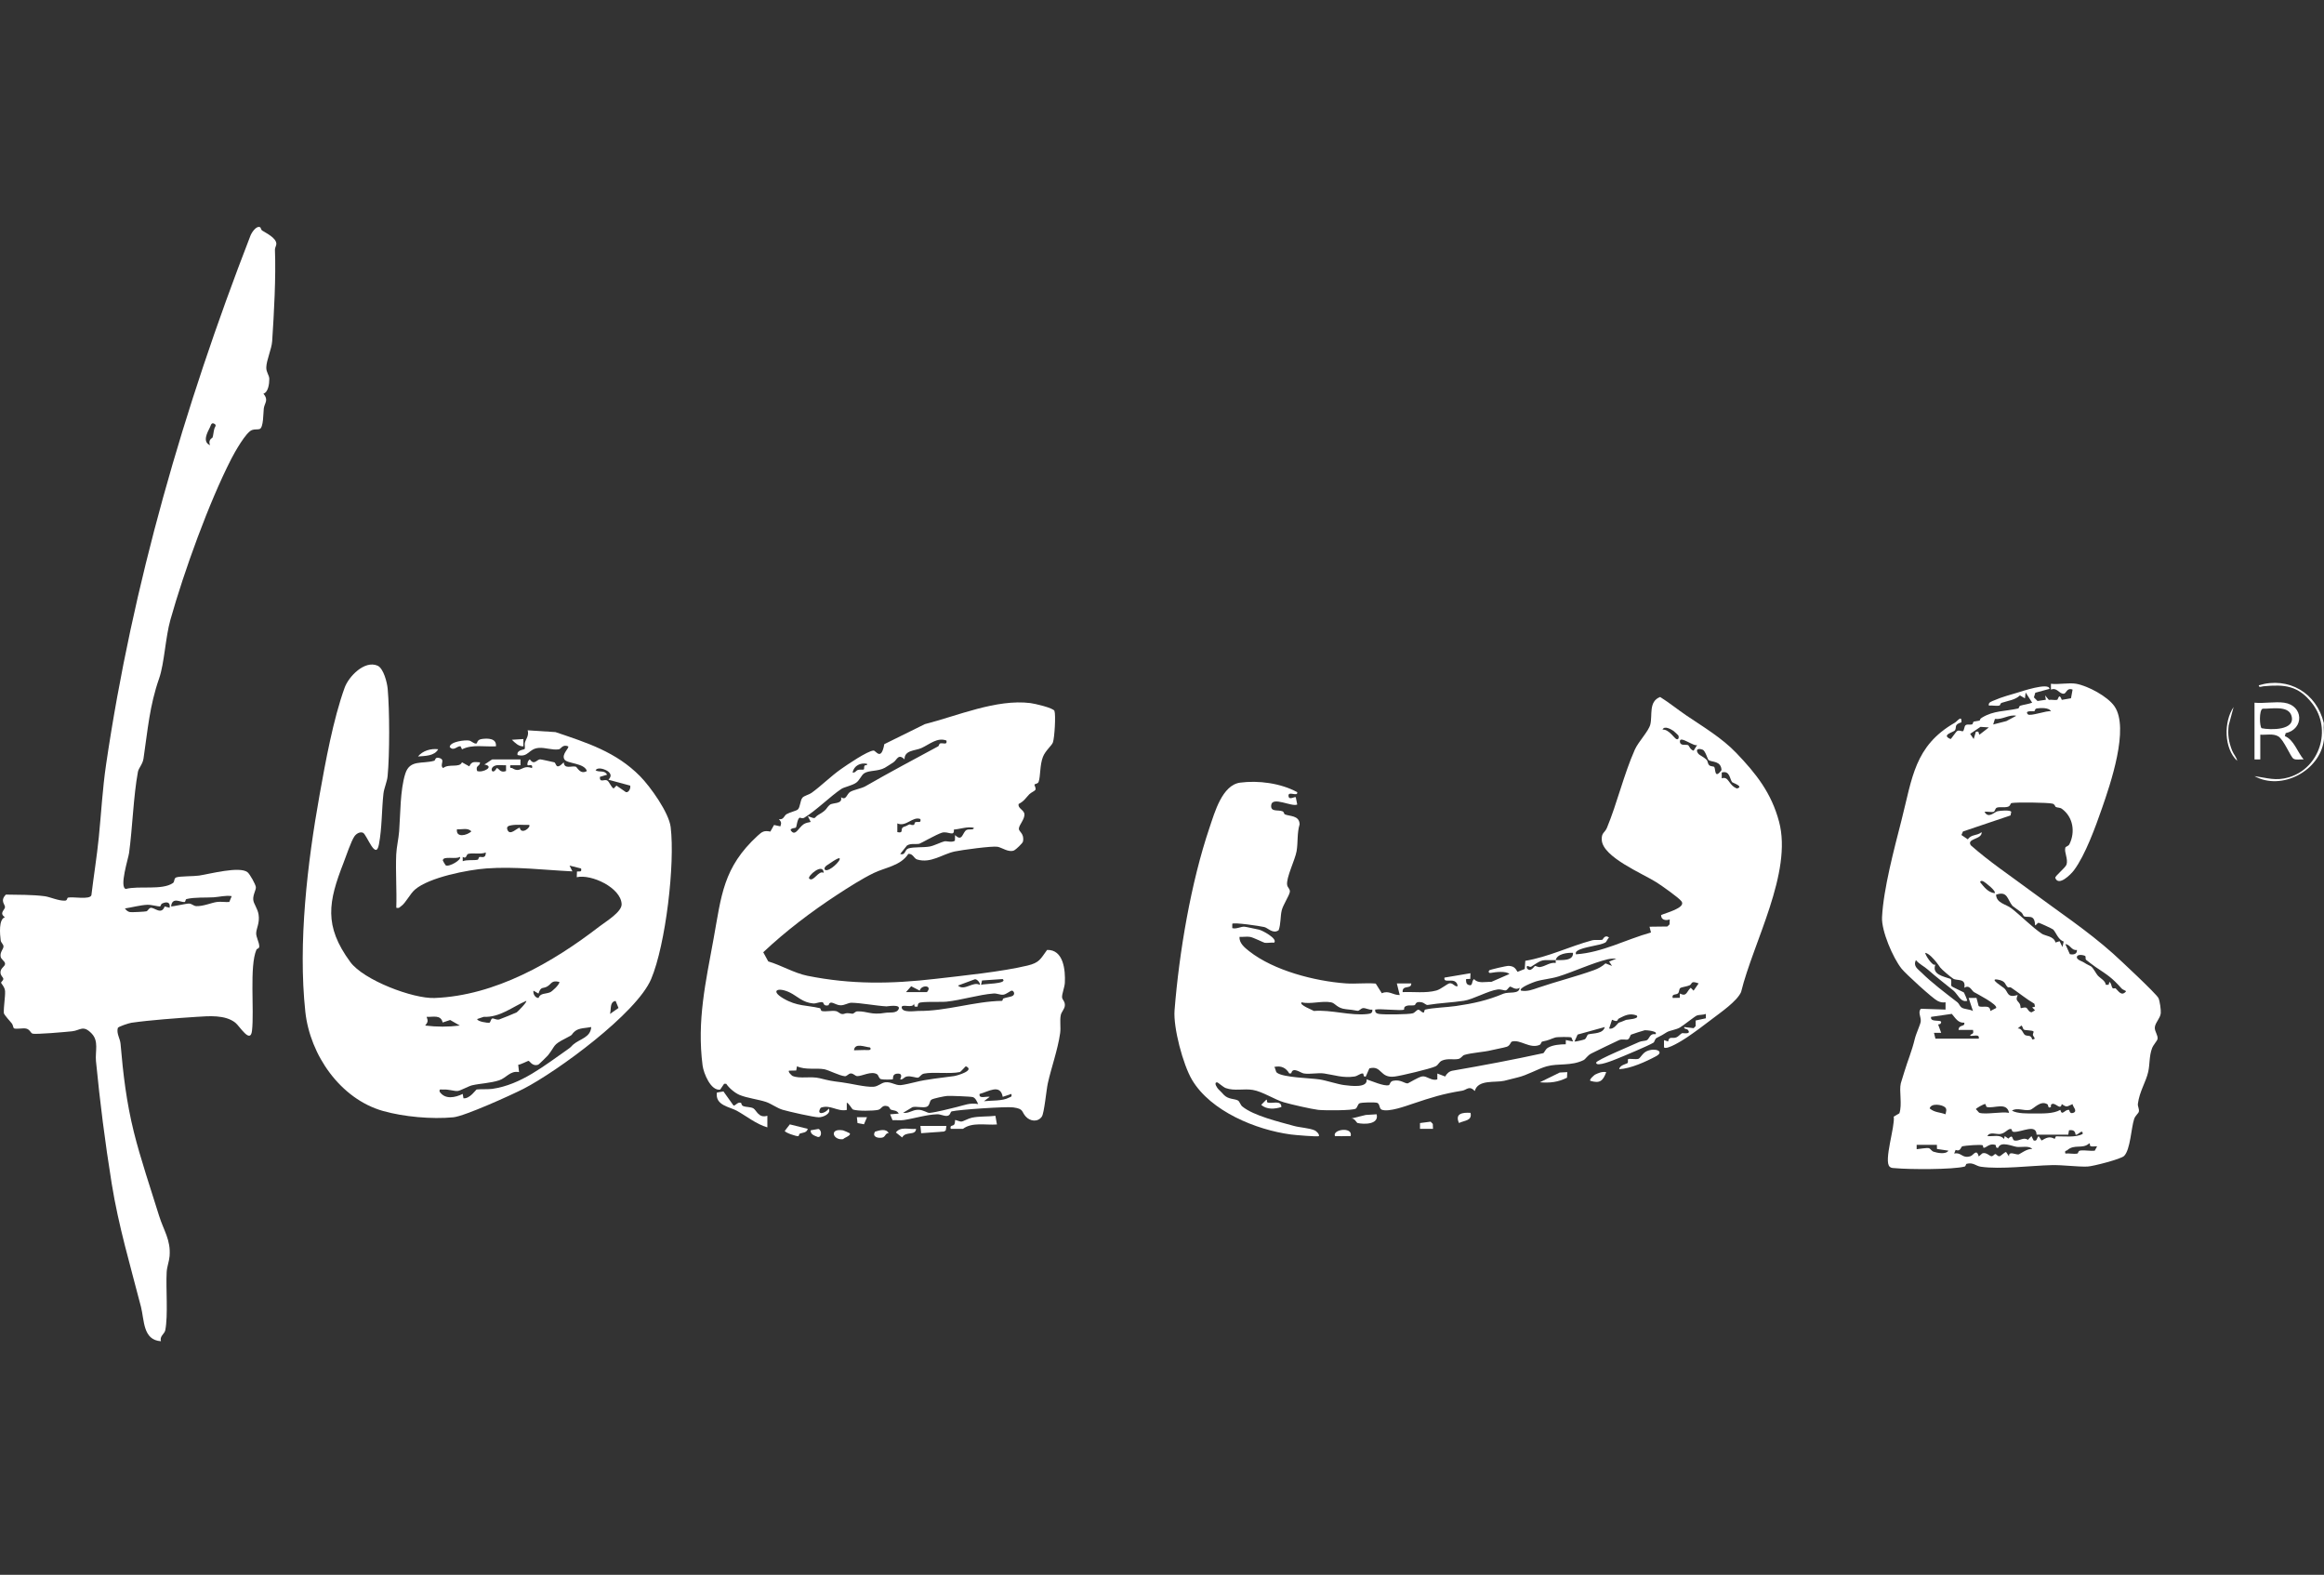
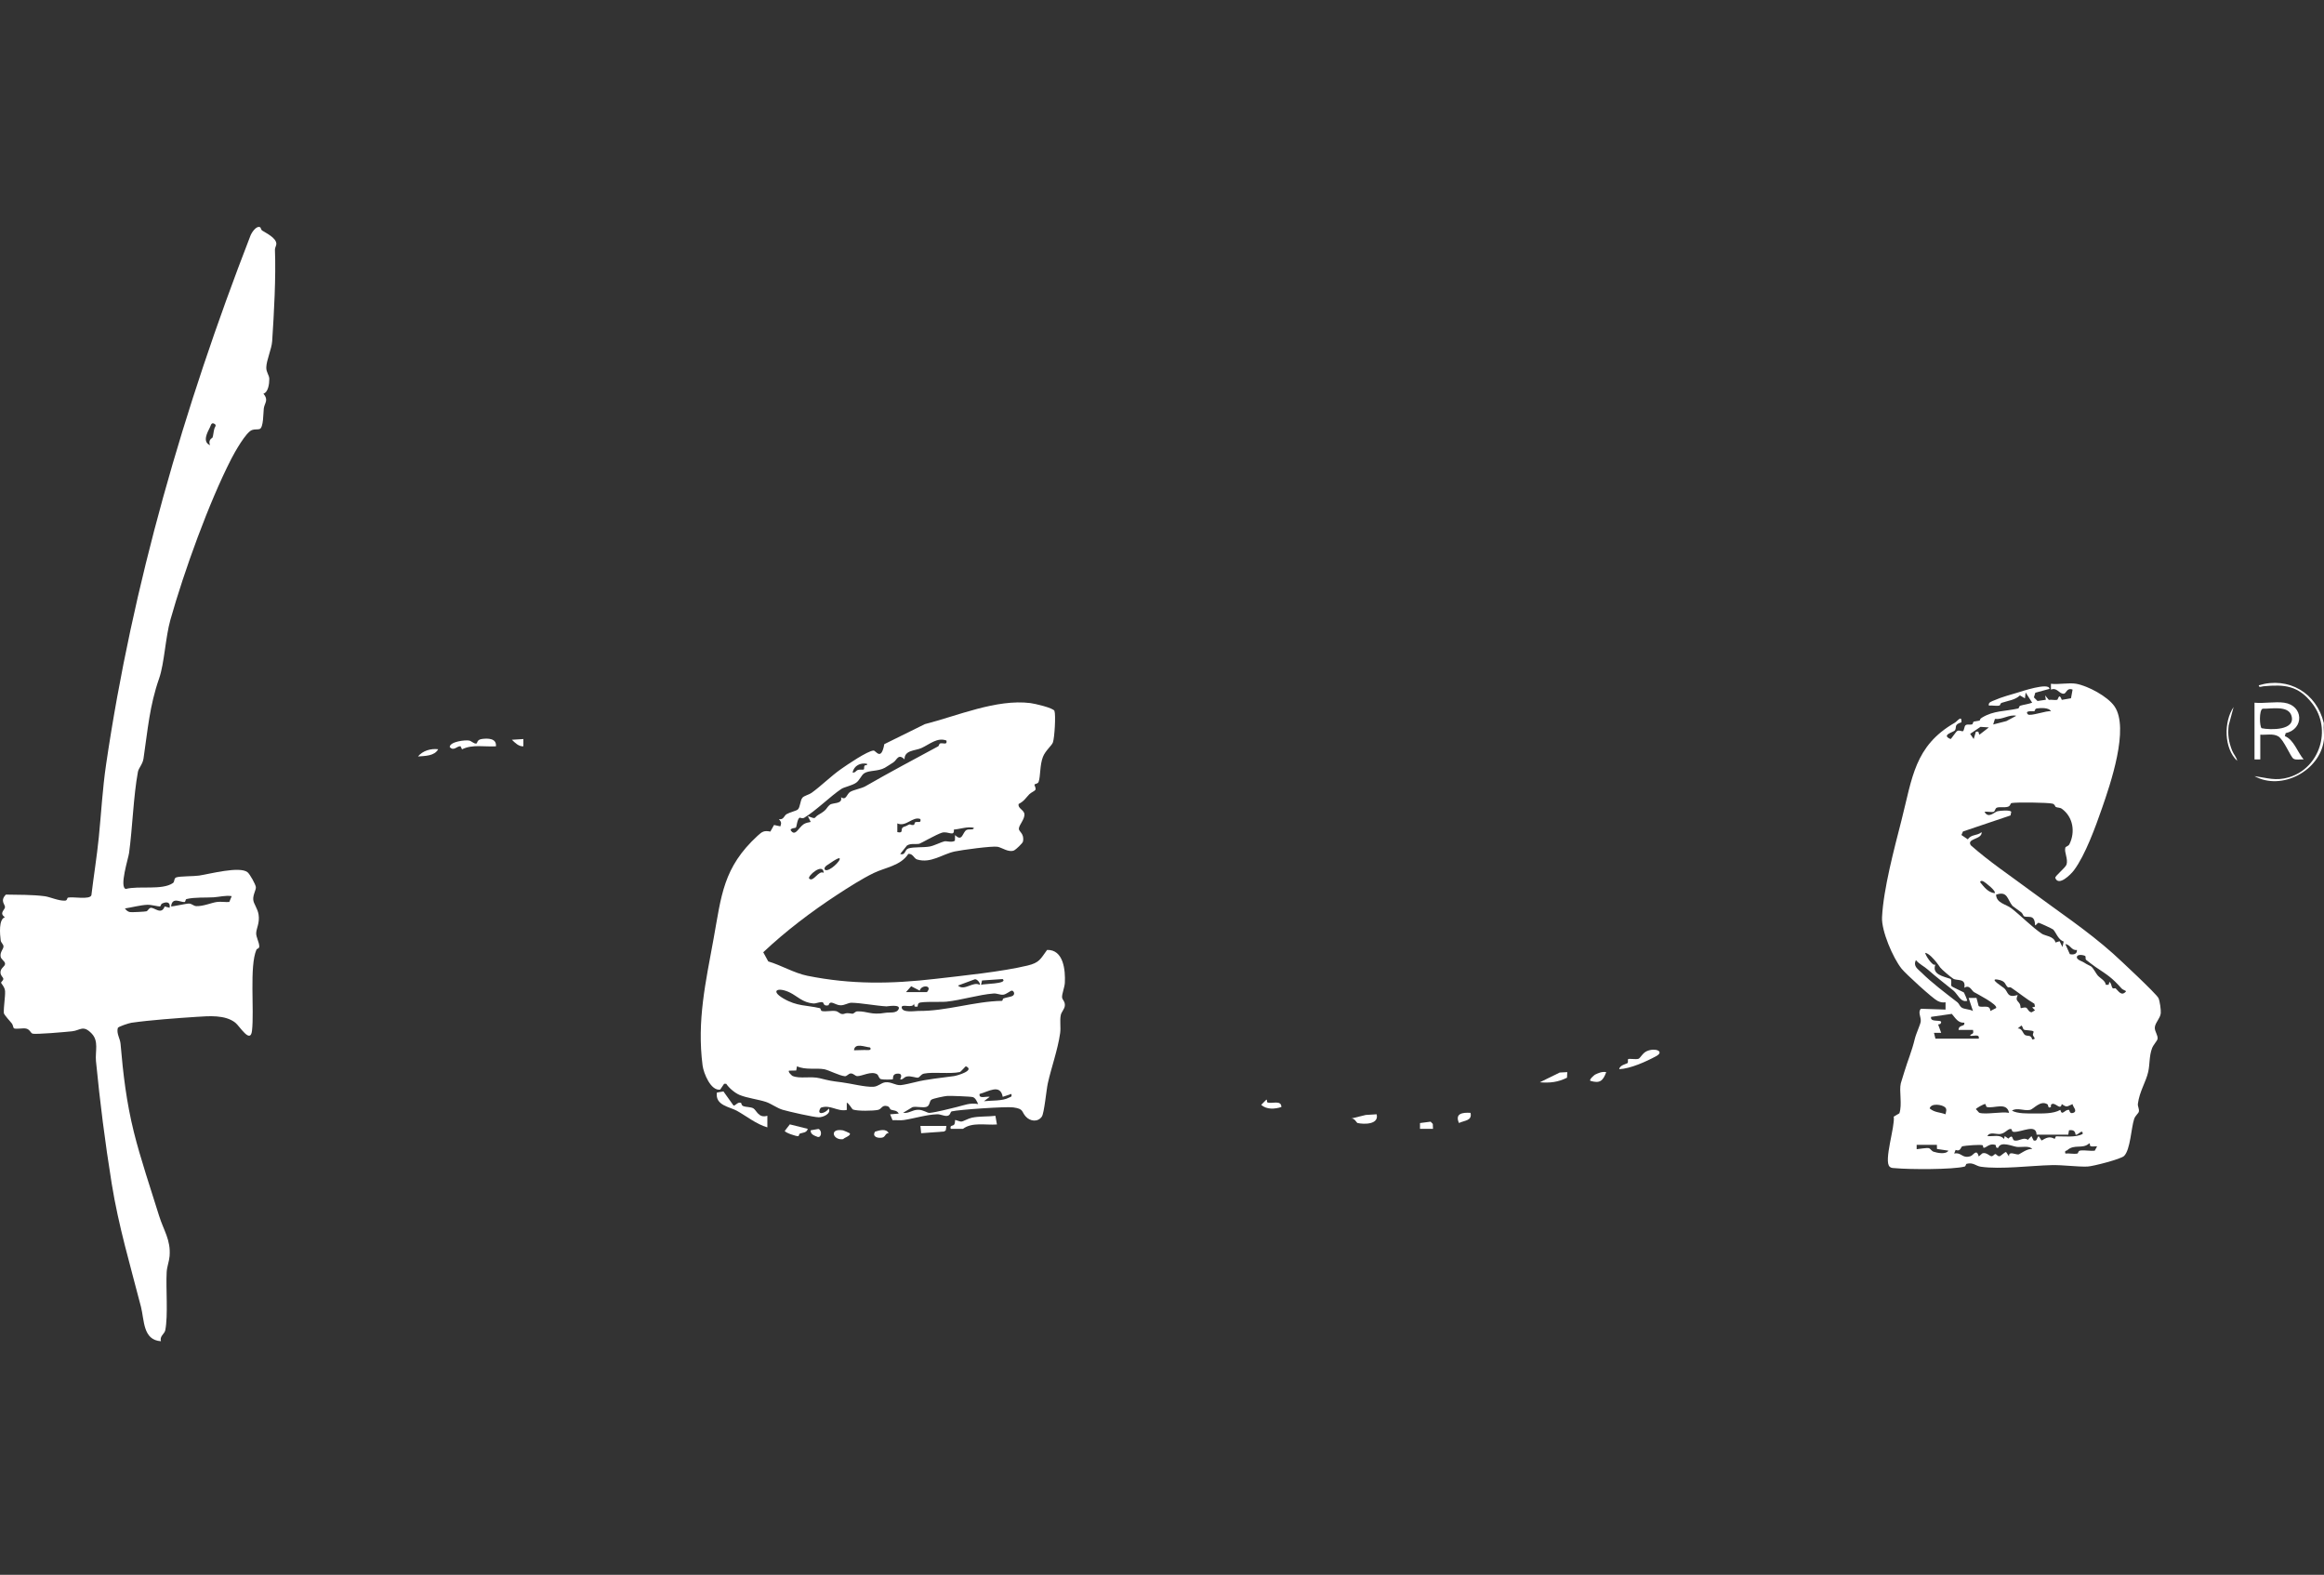
<svg xmlns="http://www.w3.org/2000/svg" width="338" height="229" viewBox="0 0 338 229" fill="none">
  <rect x="0" y="0" width="338" height="229" fill="#333333" stroke="none" />
  <path d="M337.973 105.141C337.898 105.947 338.078 106.901 337.973 107.679C337.381 112.095 331.828 115.041 327.891 112.861C329.756 113.119 330.982 113.601 332.893 113.034C337.373 111.706 339.202 106.048 336.287 102.292C334.264 99.686 332.282 99.507 329.195 99.794C328.962 99.816 328.481 100.044 328.523 99.646C332.843 98.356 336.925 100.75 337.971 105.143L337.973 105.141Z" fill="white" />
-   <path d="M249.026 148.164C247.921 149.013 246.46 150.106 245.313 150.874C244.83 151.197 242.438 152.729 242.01 152.306V151.248L242.61 151.445C242.745 150.616 243.236 151.079 243.799 150.851C244.171 150.7 244.418 150.298 244.681 150.231C244.752 150.212 246.061 150.461 245.481 149.759C245.33 149.577 244.885 149.675 244.948 149.347L246.321 149.512L246.613 149.214V148.395L248.098 148.074V147.441C247.716 147.598 247.109 147.549 246.789 147.67C246.495 147.782 244.788 149.159 244.299 149.431C243.728 149.751 242.843 149.844 242.432 150.091C241.714 150.521 241.84 150.489 240.953 150.925C240.672 151.064 240.64 151.515 240.485 151.614C239.838 152.031 235.957 153.653 235.126 153.979C234.8 154.105 232.116 155.241 232.143 154.524C232.158 154.146 237.564 151.919 238.395 151.521C238.74 151.356 239.261 151.396 239.538 151.246C239.876 151.064 239.958 150.22 240.747 150.398C241.266 149.947 239.414 149.791 239.219 149.81C239.114 149.821 237.316 150.396 237.224 150.449C237.089 150.527 237.047 150.994 236.757 151.149C236.531 151.269 235.947 151.024 235.453 151.257C234.216 151.845 232.738 152.542 231.44 153.192C230.871 153.475 230.608 154.015 230.312 154.158C228.472 155.053 226.637 154.59 224.938 155.064C223.651 155.423 222.172 156.345 220.643 156.696C219.975 156.851 219.211 157.062 218.764 157.166C217.472 157.464 214.931 156.942 214.494 158.651C213.677 157.792 213.316 158.5 212.665 158.604C209.834 159.057 208.152 159.598 205.504 160.486C204.405 160.854 202.003 161.736 200.978 161.375C200.558 161.227 200.718 160.518 200.295 160.37C199.98 160.258 197.958 160.288 197.698 160.45C197.479 160.584 197.402 161.047 197.189 161.208C196.79 161.51 192.512 161.483 191.725 161.392C190.744 161.277 187.743 160.592 186.727 160.292C185.351 159.886 183.642 158.737 182.214 158.492C180.935 158.272 179.525 158.68 178.278 158.225C177.887 158.082 177.144 157.388 177.012 157.39C176.443 157.398 177.085 158.28 177.194 158.38C177.623 158.775 177.682 158.894 178.018 159.23C178.677 159.892 179.561 159.746 180.055 160.034C180.284 160.167 180.408 160.675 180.674 160.895C182.342 162.263 186.04 163.126 188.157 163.718C189.052 163.97 190.41 164.016 191.234 164.384C191.404 164.46 191.931 164.913 191.819 165.209C191.658 165.334 188.283 165.044 187.752 164.972C182.68 164.3 176.096 161.603 173.374 157.035C172.045 154.803 170.629 149.412 170.825 146.919C171.491 138.51 173.206 128.326 175.92 120.327C176.659 118.151 177.751 114.154 180.366 113.807C182.98 113.46 186.263 113.874 188.667 115.194C188.789 115.96 187.233 114.885 187.411 115.822C187.514 116.366 188.287 115.812 188.457 115.93L188.669 116.988C187.905 117.385 185.009 115.731 184.879 117.095C184.78 118.123 185.861 117.715 186.529 117.977C186.748 118.064 186.765 118.373 186.836 118.407C187.535 118.732 188.982 118.523 189.014 119.87C188.625 121.154 188.791 122.503 188.577 123.768C188.363 125.033 187.01 127.687 187.206 128.713C187.277 129.089 187.668 129.288 187.588 129.726C187.487 130.27 186.605 131.598 186.414 132.374C186.2 133.245 186.292 134.377 185.966 135.265C185.147 135.851 184.425 134.946 183.89 134.811C183.268 134.654 179.441 134.096 179.221 134.33V134.963C179.799 135.14 180.527 134.707 180.998 134.756C181.321 134.789 182.581 135.085 183.098 135.183C183.553 135.269 185.885 136.507 185.309 137.078C184.866 137.029 184.354 137.152 183.929 137.095C183.805 137.078 182.285 136.323 181.833 136.242C181.34 136.154 180.775 136.27 180.269 136.234C180.212 137.148 181.021 137.801 181.67 138.311C185.261 141.145 191.236 142.672 195.705 142.998C197.149 143.103 198.636 142.9 200.085 143.027L200.974 144.436C201.999 143.966 202.582 144.726 203.574 144.692L203.154 143.002H205.254C205.281 143.926 203.922 143.141 203.996 144.269C205.577 144.195 207.371 144.459 208.906 144.034C209.569 143.85 210.527 143.019 210.83 142.987C211.361 142.932 211.493 143.469 211.972 143.423C212.031 143.12 211.798 142.801 211.55 142.687C210.956 142.41 209.935 142.921 210.084 142.158L213.864 141.521L213.835 142.346L213.234 142.367C213.192 142.668 213.224 143.084 213.551 143.211C214.288 143.499 213.952 142.67 214.389 142.372C214.992 143.08 216.057 142.737 216.899 142.78L219.532 141.631C219.02 141.17 217.52 141.346 216.861 141.468C216.435 141.549 216.477 141.223 216.596 141.103C216.699 140.999 219.117 140.432 219.425 140.453C220.146 140.502 220.366 140.735 220.71 141.32L221.756 140.902L221.838 139.717C225.182 139.163 228.254 137.634 231.494 136.754C232.064 136.6 232.587 136.754 233.042 136.655C233.137 136.634 233.391 135.821 234.023 136.34C233.767 136.517 233.697 136.945 233.443 137.078C232.629 137.507 230.255 137.687 229.417 138.256C229.195 138.406 229.151 138.501 229.197 138.772C233.036 138.518 236.446 136.617 240.115 135.599L239.905 134.758L242.501 134.726L242.82 134.413L242.843 133.698C242.308 133.895 241.581 133.808 241.585 133.066C242.184 132.767 245.311 132.008 244.538 131.044C244.085 130.477 241.672 128.787 240.941 128.318C238.988 127.063 233.128 124.669 232.962 122.167C232.889 121.055 233.395 121.133 233.712 120.374C235.186 116.823 236.148 112.669 237.765 109.016C238.284 107.847 239.765 106.347 240.017 105.362C240.361 104.019 239.731 102.005 241.449 101.352C242.772 102.179 244.001 103.183 245.288 104.055C247.72 105.7 250.433 107.309 252.508 109.473C255.44 112.529 257.63 115.317 258.743 119.479C260.726 126.888 254.986 137.033 253.222 144.256C252.615 145.612 250.261 147.215 249.02 148.167L249.026 148.164ZM243.394 106.286C243.07 106.066 242.054 105.463 241.8 106.095C242.701 106.021 243.499 107.335 243.797 107.468C244.171 107.633 244.196 107.155 244.101 106.948C244.08 106.903 243.467 106.337 243.394 106.288V106.286ZM246.84 108.316C246.498 108.688 244.326 106.929 244.324 107.785C244.322 108.559 245.229 108.196 245.534 108.365C245.649 108.428 245.817 109.033 246.319 109.158L246.84 108.318V108.316ZM247.623 109.016C246.901 108.739 246.529 109.031 247.039 109.647C247.168 109.801 247.875 110.127 248.226 110.512C248.39 110.691 248.356 111.083 248.61 111.294C248.812 111.461 249.232 111.425 249.318 111.529C249.534 111.787 249.318 113.415 250.376 111.984C250.303 110.605 248.999 110.858 248.516 110.541C248.331 110.418 248.054 109.181 247.625 109.016H247.623ZM251.939 113.752C251.561 113.379 251.634 111.986 250.408 112.335V113.181C251.456 112.827 251.361 114.175 252.615 114.657C253.688 114.39 252.031 113.845 251.937 113.752H251.939ZM226.259 139.616C224.144 139.65 224.499 139.389 222.699 140.567C222.451 140.73 221.958 140.138 222.061 140.775C222.573 141.513 223.168 140.468 223.235 140.466C223.434 140.46 223.695 140.673 223.999 140.622C224.822 140.489 225.4 139.908 226.255 140.028C226.301 139.895 226.232 139.728 226.259 139.614C227.172 139.599 228.838 139.77 228.777 138.558C227.966 138.512 226.467 138.691 226.259 139.614V139.616ZM235.079 139.406C234.649 139.377 234.231 139.398 233.807 139.497C231.646 140.007 228.861 141.314 226.635 142.001C225.56 142.333 224.398 142.403 223.361 142.721C223.128 142.792 220.763 143.662 221.223 144.055C222.172 144.212 222.909 143.901 223.777 143.605C226.276 142.752 229.325 141.976 231.809 141.077C232.433 140.851 233.013 140.544 233.502 140.09L234.451 140.458L234.031 139.827L235.081 139.404L235.079 139.406ZM247.048 143.002C245.823 142.545 246.172 143.07 245.739 143.275C245.38 143.444 244.54 143.539 244.366 143.685C244.192 143.831 244.236 144.25 244.061 144.434C243.793 144.719 243.108 144.451 243.27 145.115L244.307 145.094L244.32 144.48C245.343 144.975 245.263 144.209 245.897 143.636L246.313 144.057L247.048 143.002ZM204.21 146.807C203.817 147.031 200.745 146.64 200.01 146.807C199.949 147.213 200.174 147.373 200.537 147.439C201.194 147.56 204.907 147.526 205.481 147.348C205.768 147.259 206.041 146.864 206.241 146.834C206.524 146.79 206.699 147.223 207.043 147.238C207.175 147.244 207.112 146.849 207.287 146.807C208.366 146.544 210.449 146.477 211.737 146.293C214.259 145.929 216.33 145.478 218.654 144.499C219.427 144.174 220.967 144.626 221.009 143.636C220.456 144.057 219.843 143.461 219.644 143.476C219.444 143.49 219.264 143.96 218.993 144.013C218.757 144.059 218.306 143.82 217.812 143.886C216.437 144.066 214.255 145.324 212.913 145.527C211.176 145.789 209.412 145.844 207.633 146.136C207.406 146.174 207.133 145.83 206.823 145.76C205.8 145.533 205.926 146.117 205.741 146.166C205.336 146.274 204.762 146.085 204.347 146.379C204.162 146.511 204.229 146.798 204.21 146.811V146.807ZM199.59 146.809C199.142 146.898 198.624 146.551 198.233 146.597C197.914 146.633 197.681 147.029 197.429 146.984C196.708 146.86 196.559 146.83 195.763 146.754C194.451 146.627 194.22 145.874 193.602 145.756C192.265 145.495 190.608 146.069 189.304 145.751C188.896 146.134 190.906 146.864 191.095 147.01C193.556 146.798 196.463 147.737 198.867 147.454C199.289 147.403 199.651 147.354 199.59 146.809ZM238.019 147.655C236.999 147.304 236.363 147.64 235.459 148.099C235.151 148.255 235.424 148.731 234.451 148.287L234.031 149.556C234.718 149.772 235.277 148.761 235.447 148.71C236.003 148.539 236.264 148.38 236.497 148.304C236.667 148.249 238.568 148.181 238.019 147.657V147.655ZM233.399 149.347L229.447 150.44L228.989 151.458C229.048 151.506 230.314 151.216 230.459 151.14C230.785 150.967 230.785 150.457 231.03 150.402C231.801 150.224 233.143 150.343 233.399 149.349V149.347ZM228.533 150.861C228.386 150.762 226.482 150.779 226.198 150.867C225.444 151.102 225.419 151.233 224.306 151.462C224.134 151.498 224.15 151.847 223.909 151.948C222.487 152.545 221.116 151.115 219.902 151.455C219.692 151.515 219.644 152.052 219.14 152.215C218.606 152.386 217.607 152.54 216.907 152.718C215.809 152.999 213.994 153.08 212.972 153.405C212.652 153.507 212.533 153.907 212.085 153.993C211.384 154.129 210.565 153.883 209.775 154.205C209.219 154.431 209.25 154.852 208.75 155.076C207.938 155.442 203.811 156.419 202.858 156.544C200.638 156.834 201.014 154.867 199.157 155.358L198.643 156.531C198.242 156.698 198.357 156.115 198.223 156.098C197.843 156.053 197.477 156.472 196.979 156.544C195.272 156.789 194.043 156.307 192.569 156.098C191.675 155.971 190.54 156.244 189.629 156.098C189.136 156.02 188.02 155.064 187.802 156.068L187.523 156.106C187.017 155.262 186.33 154.924 185.318 155.154C185.549 155.37 185.479 155.816 185.735 156.003C186.695 156.703 190.549 156.758 191.918 156.965C192.905 157.115 194.589 157.682 195.509 157.79C196.429 157.898 198.956 158.264 198.756 156.952C199.485 157.191 201.291 157.986 201.967 157.805C202.196 157.743 202.108 157.263 202.631 157.159C203.698 156.948 204.233 157.536 204.708 157.544C204.83 157.547 206.27 156.612 206.858 156.523C207.518 156.423 208.234 157.25 209.044 156.952V156.106L210.183 156.54C210.414 156.123 210.762 155.778 211.26 155.694C215.645 154.937 220.152 154.086 224.438 153.149C224.606 153.114 224.717 152.591 225.152 152.342C225.852 151.942 226.931 151.855 227.723 151.853L227.733 151.24L228.783 151.449L228.538 150.853L228.533 150.861Z" fill="white" />
  <path d="M313.919 145.125C313.623 144.514 308.249 139.491 307.318 138.662C303.568 135.314 299.306 132.499 295.234 129.47C292.338 127.315 289.335 125.31 286.626 122.914C285.983 121.888 288.317 122.098 288.203 121.004C287.537 121.575 286.702 121.277 286.204 122.057L285.269 121.423L285.49 120.911L292.41 118.576L292.513 118.041C292.309 117.755 290.906 117.878 290.511 117.967C290.072 118.064 289.188 119.107 288.625 118.045C289.033 117.98 289.583 118.143 289.948 118.047C290.171 117.99 290.15 117.536 290.436 117.44C290.843 117.303 291.469 117.464 292.009 117.32C292.406 117.212 292.378 116.816 292.55 116.778C293.189 116.639 297.901 116.69 298.519 116.865C298.884 116.967 298.88 117.286 298.981 117.339C299.246 117.474 299.582 117.4 299.869 117.607C301.512 118.788 301.86 120.983 300.97 122.764C300.816 123.073 300.428 123.075 300.377 123.269C300.197 123.954 300.808 124.879 300.554 125.718C300.415 126.179 298.825 127.412 298.918 127.662C299.393 128.952 301.18 127.159 301.64 126.543C303.28 124.352 304.777 120.215 305.695 117.576C306.917 114.061 309.736 105.899 307.526 102.707C306.518 101.252 303.654 99.734 301.961 99.431C300.907 99.243 299.399 99.569 298.286 99.431V100.277C299.21 99.937 299.411 100.865 300.117 100.876C300.571 100.884 300.545 99.937 301.434 100.279L301.203 101.538L299.865 101.77C299.464 100.666 299.338 101.726 299.199 101.762C298.857 101.849 298.359 101.705 297.979 101.773L297.446 101.125L297.547 101.756L296.333 101.935L295.808 101.409L296.013 100.734L298.072 100.172C298.061 99.163 293.861 100.586 293.414 100.721C292.513 100.99 291.066 101.377 290.06 101.832C289.73 101.98 289.123 102.105 289.257 102.602C289.738 102.547 290.335 102.701 290.786 102.595C290.927 102.564 290.923 102.27 291.108 102.206C292.011 101.897 293.111 101.787 293.775 101.125L294.504 101.546L294.609 100.702L295.556 102.179C295.022 102.388 294.319 102.464 293.825 102.621C293.636 102.68 293.668 102.989 293.521 103.023C291.58 103.465 289.978 103.306 288.26 104.351C287.594 104.757 288.539 104.725 287.086 104.926C286.933 104.945 286.977 105.292 286.794 105.345C286.529 105.421 286.143 105.277 285.885 105.446C285.664 105.592 285.696 106.174 285.49 106.32C285.353 106.419 284.98 106.104 284.644 106.303C284.473 106.402 283.797 107.439 283.69 107.468C282.233 106.863 284.148 106.476 284.329 106.199C284.62 105.747 284.133 105.37 285.265 105.036C285.341 103.888 284.696 104.871 284.287 105.106C278.44 108.473 278.129 113.1 276.543 119.306C275.498 123.4 273.925 129.263 273.721 133.379C273.622 135.358 275.304 139.29 276.569 140.868C277.161 141.606 281.088 145.202 281.794 145.544C282.218 145.751 282.485 145.809 282.957 145.749V146.807L279.374 146.688C278.887 147.226 279.431 147.888 279.349 148.55C279.293 149.006 278.686 150.25 278.484 151.079C278.043 152.906 277.484 154.146 276.957 155.886C276.827 156.318 276.489 157.367 276.451 157.528C276.182 158.655 276.686 160.611 276.243 161.893L275.42 162.375C275.661 163.727 273.904 168.913 274.851 169.67C275.101 169.892 275.401 169.843 275.699 169.873C277.631 170.063 284.035 170.091 285.738 169.634C285.914 169.585 285.891 169.27 286.042 169.232C286.991 168.993 287.378 169.56 288.09 169.659C291.013 170.074 295.358 169.498 298.38 169.427C300.094 169.386 302.055 169.689 303.607 169.634C304.382 169.606 308.461 168.553 308.923 168.096C309.845 167.185 309.954 164.008 310.393 162.703C310.552 162.229 311.002 161.914 311.065 161.669C311.17 161.265 310.88 160.897 310.933 160.499C311.172 158.693 312.104 157.333 312.432 155.874C312.684 154.749 312.562 153.575 312.995 152.422C313.182 151.925 313.726 151.379 313.787 151.092C313.894 150.586 313.377 150.015 313.392 149.444C313.409 148.755 314.181 148.101 314.259 147.338C314.307 146.868 314.118 145.54 313.919 145.125ZM295.837 103.433C296.009 103.386 295.892 103.063 296.276 103.01C296.774 102.94 298.061 102.866 298.286 103.448C297.792 103.249 295.253 104.224 294.928 103.871C294.375 103.272 295.782 103.448 295.837 103.433ZM290.137 104.547C291.271 104.664 292.229 103.854 293.246 104.086L291.807 104.856L289.887 105.351L290.137 104.547ZM288.039 105.696L289.255 105.778L287.89 106.834C287.674 106.538 287.93 106.299 287.367 106.409L287.05 107.464L286.538 106.713L288.039 105.696ZM302.066 138.138C302.123 138.766 301.528 138.863 301.035 138.747L300.386 137.292C301.096 137.321 301.264 138.269 302.066 138.138ZM291.492 143.706C291.311 143.537 289.176 142.226 290.539 142.448C291.799 142.651 291.576 143.243 292.032 143.569C292.091 143.611 292.311 143.491 292.506 143.622C293.632 144.379 294.701 145.271 295.875 145.957L295.969 146.38L295.556 146.49L295.971 146.913L295.48 147.202C295.018 147.185 294.913 146.606 294.663 146.526C294.39 146.441 293.941 146.64 293.892 146.589C293.848 146.54 293.869 146.183 293.754 145.988C293.447 145.468 293.086 145.508 293.456 144.692C291.876 145.149 292.122 144.294 291.492 143.706ZM292.196 161.823C291.061 161.616 288.871 162.104 287.89 161.823C287.773 161.789 287.527 161.402 287.369 161.294C287.369 161.159 288.501 160.535 288.722 160.541C288.833 160.546 288.812 160.933 288.976 160.975C290.003 161.235 291.862 160.182 292.196 161.823ZM295.663 150.504C295.724 150.785 296.265 151.136 295.551 151.145C295.423 150.432 294.869 150.724 294.516 150.504C294.199 150.307 294.102 149.499 293.456 149.552L293.978 149.133C294.161 149.182 294.207 149.635 294.342 149.717C294.577 149.861 295.621 149.791 295.759 150C295.806 150.07 295.631 150.352 295.663 150.504ZM295.236 161.394C295.789 161.286 296.784 159.888 297.822 160.613C297.87 160.647 297.853 161.282 298.277 160.964C298.309 160.941 298.248 160.679 298.326 160.611C298.874 160.127 299.663 161.599 299.861 160.546C300.674 161.117 300.615 160.871 301.432 160.554C301.451 160.941 302.221 161.567 301.539 161.821C300.959 162.037 301.001 161.398 300.907 161.39C300.243 161.337 299.915 162.354 299.649 161.392C298.634 161.975 297.082 161.916 295.871 161.916C294.915 161.916 293.407 161.961 292.618 161.504C293.376 161.007 294.319 161.576 295.236 161.394ZM292.691 131.727C292.748 131.797 293.762 132.499 293.96 132.66C294.18 132.837 294.27 133.184 294.34 133.222C294.892 133.54 295.925 132.81 295.978 134.54C296.085 134.637 296.31 134.189 296.494 134.185C296.618 134.185 298.492 135.052 298.611 135.164C299.006 135.542 299.338 136.676 300.14 136.909L299.964 137.712L299.544 136.864L298.949 137.053C298.725 136.124 297.437 136.097 296.982 135.792C295.493 134.79 293.951 133.178 292.529 132.078C291.729 131.461 290.364 131.344 290.305 130.101C291.998 129.511 291.916 130.78 292.691 131.727ZM288.516 128.197C288.774 128.349 290.396 129.589 290.095 129.885C289.119 129.754 288.571 128.99 288 128.301C287.983 128.098 288.203 128.011 288.516 128.197ZM279.475 141.441C278.931 140.9 278.209 140.517 278.65 139.616C279.169 140.225 279.805 140.487 280.406 141.016C281.58 142.048 282.844 143.027 284.119 144.059C284.709 144.537 285.141 145.811 286.105 145.536C286.156 145.491 285.679 144.37 285.633 144.324C285.557 144.25 283.921 143.535 283.827 143.393C283.696 143.201 283.9 142.645 283.705 142.353C282.674 141.987 280.912 141.71 281.487 140.253C281.092 140.635 279.893 138.685 280.017 138.561C280.546 138.639 281.265 139.483 281.613 139.908C281.815 140.155 281.997 140.42 282.178 140.684C282.361 140.948 283.64 142.031 284.062 142.308C284.623 142.678 285.956 142.171 285.687 143.639C286.464 143.133 286.754 144.062 287.096 144.267C287.422 144.463 290.658 146.107 290.305 146.589L289.47 147.018C289.457 145.963 288.239 146.621 287.771 146.293L287.458 145.109L286.317 145.117L286.945 147.018C286.452 146.722 285.668 146.79 285.267 146.49C285.003 146.291 284.927 145.935 284.683 145.747C282.89 144.358 280.939 142.894 279.475 141.441ZM280.857 147.866L283.869 147.433C284.392 148.034 284.774 148.784 285.685 148.712C285.801 149.393 284.912 148.901 284.845 149.766H286.947C287.128 150.525 286.693 150.203 286.527 150.612C286.964 150.717 287.955 150.278 287.785 151.037H281.487L281.277 150.193L282.325 150.189L281.899 149.028C281.901 148.89 282.157 148.945 282.178 148.918C282.905 148.023 280.622 148.858 280.857 147.866ZM282.905 161.032C283.197 161.322 283.01 161.696 282.955 162.035C282.065 161.698 281.407 161.808 280.649 161.184C280.844 160.362 282.485 160.618 282.905 161.032ZM281.225 167.479C280.918 167.379 280.771 167.02 280.515 166.958C280.217 166.886 279.145 167.077 278.757 167.111V166.476H281.697L281.714 167.079L283.375 167.324C283.003 167.914 281.758 167.65 281.225 167.479ZM293.573 167.872C293.149 167.935 292.126 167.303 292.191 168.166L291.771 167.534C291.639 167.443 291.015 168.109 290.793 168.136C290.541 168.166 290.352 167.819 290.2 167.819C290.049 167.819 289.866 168.166 289.612 168.132C289.365 168.098 288.833 167.498 288.3 167.722L287.789 168.166C287.472 166.969 287.012 167.995 286.59 168.126C285.339 168.515 285.313 167.523 284.217 167.743L284.421 167.214C285.173 167.527 285.164 166.749 285.414 166.683C285.778 166.588 288.121 166.396 288.365 166.544C288.434 166.586 288.396 166.91 288.522 166.908C288.903 166.897 289.31 166.231 290.171 166.472C290.406 166.537 290.137 167.009 290.618 166.901C291.001 165.878 292.67 166.707 293.361 166.779C294.006 166.846 295.239 166.557 295.556 167.109C294.917 166.933 293.758 167.845 293.573 167.872ZM299.01 165.239L298.828 165.613C298.086 165.175 297.576 165.469 296.927 165.848L296.501 165.211C296.16 165.484 296.335 165.998 295.77 165.84L295.451 165.211L294.926 165.753C294.317 165.275 293.64 166 292.975 165.846C292.597 165.759 292.83 164.81 292.091 165.569L291.568 165.207L291.463 165.63C290.879 164.903 289.867 165.292 289.045 165.205C289.369 164.516 290.368 164.991 290.944 164.896C291.729 164.769 292.118 163.964 292.565 164.219C292.618 164.249 292.544 164.587 292.922 164.596C294.092 164.621 296.158 163.373 296.196 164.994L300.804 164.998L300.911 164.359C301.476 164.285 301.801 164.401 301.864 164.989C302.135 165.194 302.929 164.031 302.904 164.886C301.894 165.459 300.203 165.218 299.01 165.239ZM304.653 167.331C303.996 167.4 303.208 167.223 302.576 167.305C302.188 167.356 302.301 167.701 302.131 167.741C301.631 167.857 300.924 167.673 300.386 167.743C300.249 167.25 300.514 167.388 300.655 167.261C301.709 166.311 302.877 167.151 303.851 166.265C304.038 166.233 303.899 166.563 303.998 166.628C304.267 166.802 304.689 166.654 305.004 166.69L304.653 167.331ZM309.204 144.163C308.53 144.965 308.079 144.055 307.682 143.715C307.617 143.66 307.352 143.835 307.22 143.645C307.052 143.402 307.098 142.985 306.789 142.788L306.678 143.199L306.268 143.209C306.182 142.585 305.516 142.308 305.096 141.856C304.863 141.606 304.471 140.777 304.105 140.517C303.952 140.409 303.547 140.272 303.095 139.963C302.759 139.734 302.305 139.705 302.066 139.297C301.938 138.632 303.152 138.89 303.288 139.032C303.37 139.117 303.273 139.432 303.381 139.559C303.437 139.626 304.565 140.475 304.756 140.601C306.592 141.837 307.129 142.131 308.57 143.749C308.746 143.945 309.24 144.066 309.204 144.163Z" fill="white" />
-   <path d="M75.697 110.429V111.275L74.226 111.277C74.107 111.829 74.352 111.605 74.529 111.717C75.747 112.493 75.936 111.137 77.374 111.696C77.563 110.994 76.835 111.378 76.744 111.273C76.616 111.123 76.788 110.556 77.059 110.431C77.694 111.321 78.038 110.473 78.546 110.418C78.651 110.406 80.325 110.786 80.59 110.845C80.959 110.928 80.751 112.136 81.99 110.852C82.068 111.892 83.114 111.334 83.738 111.482C83.944 111.531 84.362 112.692 85.355 112.119C84.981 110.924 82.488 111.076 82.091 110.433C81.617 109.663 82.873 108.739 82.625 108.527C81.814 108.187 81.589 108.921 81.276 108.965C80.275 109.105 79.323 108.68 78.351 108.758C76.839 108.879 76.891 110.177 75.276 109.794C75.1 109.054 76.205 109.029 76.295 108.921C76.417 108.775 76.259 108.28 76.335 108.014C76.507 107.409 76.959 106.981 76.744 106.197L80.791 106.459C85.351 108.005 89.599 109.327 93.102 112.884C94.597 114.403 97.283 118.168 97.54 120.259C98.197 125.621 96.817 137.361 94.702 142.369C92.6 147.346 81.06 155.806 76.119 158.339C74.346 159.247 67.561 162.313 65.942 162.47C62.815 162.772 58.728 162.407 55.701 161.552C49.506 159.799 45.086 153.42 44.407 147.124C43.33 137.099 44.709 125.468 46.48 115.587C47.345 110.757 48.454 104.63 50.121 100.008C50.714 98.365 53.015 95.986 54.901 96.794C55.785 97.172 56.302 99.253 56.384 100.163C56.667 103.27 56.676 109.765 56.373 112.859C56.289 113.722 55.859 114.591 55.767 115.42C55.504 117.802 55.569 120.376 55.109 122.795C54.649 125.215 53.343 121.34 52.799 121.099C52.36 120.904 51.823 121.23 51.558 121.602C51.066 122.298 50.327 124.529 49.97 125.445C47.755 131.13 47.062 134.599 50.951 139.895C52.875 142.515 60.04 145.246 63.209 145.123C72.04 144.782 80.415 139.939 87.134 134.755C88.043 134.053 90.454 132.619 90.41 131.477C90.317 129.098 86.027 127.074 83.883 127.558L83.912 126.733C84.315 126.672 84.628 126.885 84.513 126.291L82.833 125.868L83.251 126.712C79.124 126.511 74.907 125.978 70.751 126.283C68.061 126.479 62.422 127.573 60.359 129.352C59.612 129.997 59.024 131.289 58.348 131.763C58.11 131.93 58.056 132.109 57.636 131.999C57.722 129.434 57.52 126.837 57.625 124.271C57.669 123.222 57.97 121.953 58.051 120.894C58.245 118.409 58.184 114.874 58.95 112.493C59.616 110.418 61.397 111.127 63.148 110.626C63.35 110.568 63.237 110.073 63.82 110.207C64.91 110.456 63.837 111.237 64.455 111.689C65.274 111.004 66.845 111.708 67.189 110.848L68.254 111.44C68.632 110.645 68.999 110.824 69.812 110.852C69.818 111.488 69.119 111.237 69.392 112.119C70.249 112.423 72.004 111.444 70.444 111.169C70.671 111.068 71.53 110.429 71.597 110.429H75.692H75.697ZM73.599 111.277C73.111 111.309 72.532 111.182 72.065 111.319C71.045 111.622 71.622 112.861 72.233 111.696C72.578 111.662 72.689 112.459 73.599 112.121V111.277ZM88.444 112.184C88.093 111.905 86.949 111.452 86.617 112.017C87.184 112.356 87.925 111.941 88.293 112.654L87.247 112.969C87.195 113.872 87.894 113.282 88.291 113.483C88.627 113.654 88.849 114.428 89.242 114.659L89.658 114.238L91.034 115.19C91.464 115.283 91.752 114.602 91.653 114.24L88.505 113.388C88.448 113.343 89.248 112.827 88.442 112.184H88.444ZM76.957 119.948C76.104 119.984 75.232 119.86 74.382 120.005C73.972 120.075 73.605 120.181 73.808 120.684C74.176 121.594 75.22 120.361 75.591 120.363C75.82 121.473 77.297 120.253 76.957 119.948ZM66.458 120.583C66.28 121.879 67.926 121.488 68.554 120.898C68.04 120.31 67.134 120.665 66.458 120.583ZM70.656 123.965C69.9 124.273 68.775 123.982 68.077 124.172C67.811 124.246 67.859 124.99 67.3 124.599V125.232C67.962 124.978 68.892 125.149 69.466 125.018C69.629 124.98 69.573 124.665 69.747 124.618C70.011 124.548 70.654 124.929 70.658 123.965H70.656ZM66.876 124.601C66.322 125.016 64.423 124.405 64.402 125.126C64.402 125.166 64.78 125.807 64.816 125.828C65.307 126.13 67.246 124.978 66.876 124.599V124.601ZM81.365 142.79C80.189 142.507 80.266 143.038 79.603 143.439C78.979 143.818 78.668 143.367 78.315 144.482L77.587 144.059C77.498 144.507 77.824 145.108 78.32 145.121C78.586 144.37 79.351 144.577 80.025 144.283C80.3 144.163 81.373 143.196 81.365 142.792V142.79ZM76.537 145.54C74.474 146.436 72.714 147.963 70.343 147.866L69.403 148.183C69.415 148.556 70.929 148.761 71.152 148.727C71.374 148.693 71.353 148.154 71.612 148.101C71.818 148.058 72.166 148.338 72.593 148.249C72.729 148.219 75.035 147.284 75.153 147.21C75.264 147.141 76.709 145.7 76.537 145.54ZM89.954 146.574L89.534 145.552C88.648 145.685 88.919 146.686 88.719 147.441L89.954 146.574ZM64.381 148.687C64.108 147.502 62.968 147.915 62.048 147.866C62.279 148.473 62.237 148.642 61.838 149.131C63.541 149.34 65.173 149.34 66.876 149.131L65.469 148.323L64.381 148.685V148.687ZM85.987 149.347C85.267 149.503 84.189 149.457 83.61 149.964C82.921 150.567 83.572 150.33 82.268 150.99C80.298 151.986 80.85 152.02 79.689 153.469C79.571 153.615 78.38 154.782 78.29 154.816C77.412 155.127 77.051 154.266 76.86 154.262C76.78 154.26 75.697 154.822 75.367 154.837L75.489 155.901C74.193 155.647 73.651 156.755 72.582 157.098C71.278 157.515 69.854 157.546 68.674 157.815C68.142 157.938 66.992 158.6 66.555 158.646C66.076 158.695 65.23 158.377 64.461 158.439C64.148 158.464 63.854 158.274 63.94 158.754C64.749 159.936 66.196 159.602 67.298 159.073L67.407 159.712C68.35 159.797 69.211 158.441 69.329 158.426C69.858 158.361 71.017 158.422 71.606 158.337C75.789 157.735 79.201 154.934 82.471 152.665C83.225 152.143 82.99 152.219 83.395 151.872C84.357 151.053 85.892 150.874 85.987 149.347Z" fill="white" />
  <path d="M150.475 114.059C150.373 114.202 150.744 114.581 150.574 114.871C150.484 115.025 149.936 115.256 149.705 115.495C149.161 116.059 148.957 116.497 148.155 116.907C147.97 117.527 148.924 117.764 148.987 118.367C149.066 119.135 148.186 119.951 148.182 120.52C148.178 120.953 149.014 121.201 148.779 122.381C148.73 122.62 147.729 123.553 147.508 123.654C146.721 124.02 145.719 123.246 145.089 123.134C144.297 122.994 139.857 123.601 138.858 123.815C137.039 124.204 135.395 125.587 133.383 124.982C132.912 124.841 132.782 124.098 132.104 124.168C130.987 125.905 128.754 126.133 127.066 126.954C125.377 127.774 123.397 129.039 121.784 130.092C118.033 132.543 114.257 135.405 111.006 138.474L111.735 139.804C113.617 140.356 115.507 141.507 117.43 141.894C123.804 143.175 129.603 143.087 136.044 142.34C139.994 141.881 145.702 141.308 149.451 140.405C151.183 139.986 151.313 139.466 152.286 138.135C154.676 138.061 154.963 141.067 154.871 142.903C154.837 143.573 154.432 144.538 154.466 145.022C154.491 145.405 154.932 145.601 154.867 146.257C154.818 146.746 154.375 147.143 154.281 147.596C154.109 148.421 154.31 149.364 154.184 150.248C153.838 152.674 152.903 155.235 152.391 157.536C152.195 158.41 151.87 161.882 151.523 162.373C150.929 163.213 149.822 163.065 149.188 162.363C148.52 161.622 148.93 161.246 147.361 161.032C146.315 160.888 139.492 161.352 138.421 161.61C138.19 161.665 138.261 162.2 137.751 162.265C137.308 162.322 136.802 162.014 136.291 162.03C134.721 162.085 132.948 162.65 131.44 162.872C130.909 162.951 130.344 162.86 129.808 162.891L129.456 162.039L130.714 161.933C130.424 161.392 129.895 161.523 129.521 161.333C129.422 161.282 129.401 160.943 129.05 160.85C128.233 160.63 128.275 161.284 127.666 161.402C126.929 161.544 124.737 161.588 124.048 161.339C123.916 161.29 123.43 160.389 123.155 160.347V161.404C121.767 161.686 120.757 160.567 119.369 161.081C118.615 162.24 120.062 161.959 120.53 161.193C120.942 161.937 119.72 162.477 119.075 162.47C118.319 162.464 114.702 161.637 113.833 161.381C113.014 161.14 112.166 160.489 111.401 160.235C110.294 159.867 108.658 159.677 107.573 159.226C106.88 158.938 106.033 158.221 105.62 157.597L105.313 157.602L104.742 158.446C103.379 158.661 102.329 156.068 102.182 154.931C101.344 148.414 102.639 142.793 103.784 136.501C104.926 130.232 105.155 126.141 110.212 121.508C110.863 120.911 111.151 120.748 112.037 120.926L112.577 119.964L113.497 120.165C113.682 119.621 113.621 119.543 113.289 119.109C113.974 119.257 114.035 118.606 114.39 118.396C114.862 118.119 115.797 117.91 116.015 117.728C116.401 117.407 116.357 116.404 116.708 115.994C116.95 115.712 117.664 115.556 118.023 115.3C119.413 114.306 120.816 112.887 122.332 111.823C123.216 111.203 126.179 109.181 127.049 109.143C127.391 109.129 128.154 110.734 128.613 108.211L134.504 105.303C139.234 104.101 144.938 101.614 149.877 102.24C150.467 102.314 153.214 102.94 153.361 103.384C153.567 104 153.374 107.259 153.136 107.953C152.975 108.422 152.03 109.154 151.677 110.078C151.213 111.299 151.349 112.826 151.057 113.688C150.956 113.987 150.543 113.972 150.478 114.063L150.475 114.059ZM137.646 107.682C136.302 107.187 135.21 108.234 134.011 108.777C133.116 109.184 131.522 109.061 131.554 110.429C130.638 109.509 130.455 110.518 129.937 110.854C129.655 111.036 128.91 111.525 128.683 111.65C127.689 112.197 126.398 111.982 125.688 112.449C125.262 112.732 125.035 113.445 124.525 113.815C123.968 114.221 122.765 114.456 122.374 114.716C120.822 115.744 118.615 117.933 116.968 118.91C116.649 119.099 116.391 118.847 116.273 118.919C115.952 119.118 115.864 120.207 115.763 120.323C115.643 120.458 115.12 120.361 114.973 120.687C115.633 121.766 116.112 120.374 116.876 119.858C117.16 119.667 117.573 119.581 117.909 119.522L117.489 118.68C118.856 119.198 118.277 118.915 119.064 118.466C120.377 117.72 120.102 117.523 120.686 117.034C121.108 116.681 122.59 116.977 122.319 115.926C123.078 116.453 123.134 115.465 123.647 115.154C124.159 114.843 125.297 114.661 125.875 114.327C129.378 112.309 132.971 110.406 136.453 108.524C136.583 108.454 136.564 108.154 136.743 108.105C137.167 107.989 137.799 108.401 137.65 107.682H137.646ZM126.093 111.066C125.144 110.878 124.214 111.322 123.995 112.331C124.373 112.419 124.478 112.06 124.783 111.956C125.052 111.865 125.526 111.984 125.648 111.87C125.711 111.81 125.631 111.502 125.743 111.343C125.854 111.184 126.179 111.396 126.093 111.064V111.066ZM133.864 119.103C132.755 118.652 131.77 120.308 130.506 119.735V121.002C131.409 121.194 130.995 120.681 131.243 120.376C131.384 120.203 131.682 120.19 131.896 120.061C132.557 119.667 132.289 120.057 132.887 119.955C133.022 119.932 133.013 119.623 133.08 119.587C133.461 119.38 134.002 119.803 133.864 119.103ZM141.634 120.372C140.666 120.165 139.733 120.547 138.73 120.632C138.826 121.742 137.89 120.822 137.001 121.085C136.212 121.317 133.899 122.65 133.715 122.692C133.179 122.808 132.469 122.595 131.909 122.95L130.924 124.179C131.741 124.42 131.537 123.559 132.119 123.375C132.891 123.132 134.284 123.265 135.208 123.098C135.859 122.98 136.903 122.44 137.362 122.341C137.677 122.273 138.429 122.559 138.881 122.252L138.906 121.429C139.99 122.512 139.981 120.981 140.582 120.687C140.966 120.499 141.609 120.776 141.634 120.374V120.372ZM122.105 124.813C121.933 124.65 120.562 125.634 120.282 125.816C120.003 125.998 119.787 126.279 120.007 126.503C120.593 126.827 122.387 125.082 122.105 124.813ZM119.795 126.926C119.745 125.344 117.323 127.444 117.697 127.772C118.315 128.318 119.054 126.49 119.795 126.926ZM142.472 143.211C142.657 143.017 142.094 142.325 141.777 142.401L139.324 143.317C140.254 144.167 141.537 142.653 142.47 143.211H142.472ZM145.832 142.368L142.823 142.575L142.684 143.211C142.957 143.044 146.651 143.089 145.832 142.368ZM131.766 144.269H134.811C135.708 143.258 133.975 143.159 133.763 144.055L132.522 143.417L131.766 144.269ZM114.9 144.339C113.171 143.486 111.947 144.028 113.94 145.193C115.933 146.359 117.309 146.149 119.23 146.6C119.388 146.638 119.358 146.974 119.518 147.014C120.093 147.154 120.927 146.915 121.568 147.029C121.899 147.088 122.149 147.422 122.435 147.452C122.992 147.507 122.733 147.196 123.928 147.408C124.178 147.452 124.371 147.073 124.686 147.067C126.179 147.029 126.665 147.642 128.767 147.279C129.363 147.175 130.436 147.414 130.711 146.699C130.98 145.997 129.055 146.348 128.931 146.342C127.385 146.253 125.224 145.84 123.853 145.815C123.34 145.806 122.87 146.204 122.217 146.183C121.435 146.158 120.765 145.331 120.505 146.175C119.732 146.39 119.801 145.777 119.654 145.745C119.188 145.646 118.735 145.955 118.268 145.916C116.75 145.792 115.929 144.846 114.902 144.339H114.9ZM145.908 145.202C146.324 145.039 147.08 144.954 147.302 144.796C147.693 144.518 147.403 144.089 147.195 144.055C146.964 144.019 146.376 144.601 145.893 144.647C145.448 144.69 145.001 144.43 144.48 144.472C142.325 144.643 139.874 145.422 137.656 145.658C136.877 145.741 134.042 145.595 133.645 145.855C133.507 145.946 133.469 146.215 133.442 146.384L133.03 146.375L132.923 145.961C132.772 146.697 131.11 145.908 131.14 146.49C131.184 147.334 133.15 146.999 133.551 147.006C137.591 147.059 141.682 145.61 145.712 145.54C145.836 145.538 145.843 145.227 145.908 145.202ZM126.515 152.308C125.808 152.261 124.312 151.572 124.205 152.727C124.888 152.727 125.539 152.663 126.219 152.699C126.623 152.72 126.732 152.513 126.515 152.308ZM129.859 156.929C129.781 157.005 128.351 157.005 128.124 156.925C127.801 156.813 127.771 156.35 127.568 156.219C126.74 155.688 125.377 156.496 124.691 156.485C124.35 156.479 124.126 156.056 123.697 156.1C123.393 156.132 123.16 156.521 122.878 156.498C122.076 156.428 120.516 155.603 119.894 155.487C118.737 155.269 117.136 155.628 115.916 155.051L115.797 155.667L114.759 155.69C114.539 155.857 115.2 156.43 115.251 156.453C116.317 156.916 117.907 156.464 119.226 156.792C120.654 157.147 120.856 157.189 122.418 157.384C123.712 157.545 125.848 158.107 127.036 158.031C127.731 157.987 128.151 157.462 128.739 157.386C129.605 157.276 130.184 157.843 131.001 157.794C131.386 157.771 132.639 157.481 133.078 157.369C134.786 156.929 136.846 156.747 138.742 156.481C139.208 156.415 141.857 155.652 140.479 155.057C140.422 155.034 139.748 155.859 139.593 155.893C138.163 156.2 135.735 155.846 134.395 156.117C133.931 156.21 133.778 156.65 133.528 156.701C133.206 156.766 132.501 156.415 131.877 156.542C131.453 156.629 131.327 157.033 130.926 156.959C130.884 156.923 131.43 156.142 130.625 156.119C129.697 156.092 129.93 156.861 129.859 156.931V156.929ZM145.836 159.497C145.479 157.534 143.722 158.761 142.474 159.076C142.304 159.863 143.499 159.37 143.944 159.499L143.106 160.129C144.16 160.017 145.83 160.114 146.708 159.628C147.012 159.459 147.193 159.573 147.094 159.074L145.838 159.497H145.836ZM142.264 160.552C142.098 160.203 141.888 159.66 141.489 159.537C141.187 159.444 138.27 159.338 137.782 159.363C137.392 159.385 135.745 159.727 135.474 159.903C135.159 160.106 135.246 160.787 134.775 160.943C134.212 161.132 133.337 160.859 132.721 160.988L131.346 161.821C132.226 161.942 132.644 161.377 133.549 161.379C134.33 161.379 134.836 161.866 135.212 161.83C136.17 161.739 138.224 161.204 139.206 160.965C140.254 160.711 141.05 160.328 142.264 160.55V160.552Z" fill="white" />
  <path d="M37.864 33.06C37.923 33.096 37.956 33.414 38.124 33.522C38.714 33.9 40.151 34.577 40.193 35.436C40.205 35.694 39.977 36.022 39.987 36.307C40.145 40.279 39.853 45.562 39.584 49.614C39.508 50.761 38.75 52.358 38.729 53.44C38.714 54.16 39.164 54.534 39.166 55.113C39.17 55.784 39.015 57.044 38.315 57.241C39.111 58.208 38.475 58.574 38.366 59.4C38.288 59.99 38.338 62.199 37.761 62.387C37.459 62.486 37.059 62.387 36.648 62.533C35.772 62.846 34.128 65.771 33.649 66.704C30.392 73.05 26.771 83.073 24.782 90.131C24.062 92.686 23.902 96.476 23.148 98.638C21.743 102.66 21.494 106.108 20.872 110.304C20.748 111.141 20.16 111.683 20.059 112.235C19.4 115.805 19.274 120.348 18.77 124.049C18.667 124.806 17.314 129.03 18.301 129.265C20.173 128.767 23.568 129.491 25.15 128.41C25.435 128.213 25.257 127.718 25.639 127.585C26.175 127.397 28.178 127.439 28.949 127.323C30.503 127.09 34.856 125.919 35.999 126.834C36.343 127.111 37.152 128.569 37.211 128.979C37.27 129.389 36.767 130.102 36.833 130.842C36.885 131.437 37.469 132.096 37.608 132.991C37.797 134.211 37.288 134.96 37.259 135.692C37.236 136.274 37.704 137.012 37.706 137.621C37.706 137.97 37.377 137.913 37.295 138.101C36.259 140.495 36.996 146.853 36.65 149.886C36.423 151.867 34.856 149.209 34.224 148.712C32.744 147.548 30.402 147.745 28.556 147.868C25.792 148.05 21.825 148.335 19.116 148.724C18.768 148.775 17.205 149.276 17.134 149.482C16.915 150.3 17.463 150.994 17.531 151.778C17.907 156.19 18.394 160.302 19.471 164.629C20.427 168.472 21.93 172.913 23.138 176.799C23.804 178.939 24.854 180.303 24.665 182.657C24.604 183.425 24.285 184.184 24.241 184.979C24.108 187.365 24.467 191.25 24.035 193.444C23.93 193.976 23.184 194.292 23.407 195.034C20.767 194.865 21 191.965 20.502 190.028C18.944 183.983 17.237 178.275 16.245 172.108C15.254 165.94 14.544 160.291 13.96 154.316C13.822 152.891 14.406 151.41 13.335 150.294C12.083 148.987 11.674 149.841 10.476 149.966C9.659 150.051 5.121 150.467 4.705 150.294C4.434 150.18 4.336 149.674 3.769 149.564C3.305 149.475 2.282 149.695 2.019 149.526C1.933 149.471 1.883 149.044 1.746 148.858C1.505 148.532 0.579 147.574 0.558 147.301C0.52 146.36 0.768 145.034 0.74 144.169C0.721 143.526 0.157 143.037 0.163 142.898C0.169 142.75 0.518 142.561 0.48 142.303C0.451 142.105 0.081 141.88 0.07 141.415C0.056 140.749 0.736 140.565 0.736 140.146C0.736 139.751 0.159 139.56 0.087 139.078C-0.009 138.414 0.524 138.006 0.507 137.608C0.497 137.318 0.144 137.073 0.102 136.754C-0.014 135.859 -0.215 133.657 0.719 133.38C-0.19 132.761 0.73 132.321 0.726 131.898C0.721 131.475 -0.02 130.995 0.854 130.087C2.683 130.125 4.678 130.087 6.486 130.322C7.288 130.426 8.477 131.005 9.445 130.969C9.825 130.956 9.722 130.567 9.897 130.527C10.609 130.358 13.072 130.878 13.293 130.174C13.629 127.363 14.091 124.561 14.372 121.744C14.723 118.21 14.912 114.686 15.428 111.175C19.274 85.028 26.733 59.273 36.392 34.357C36.539 33.902 37.284 32.716 37.866 33.063L37.864 33.06ZM30.904 63.633C31.015 63.381 31.051 62.774 31.181 62.313C31.242 62.099 31.614 61.782 31.07 61.575C30.721 61.444 30.639 61.924 30.553 62.097C30.148 62.918 29.394 64.237 30.545 64.745C30.226 63.933 30.868 63.704 30.902 63.633H30.904ZM33.699 130.311C32.805 130.17 31.918 130.428 31.076 130.481C29.902 130.555 28.302 130.443 27.122 130.737C26.958 130.777 26.987 131.151 26.849 131.168C26.267 131.24 25.066 130.352 24.881 131.79C24.976 131.885 27.065 131.373 27.515 131.392C27.897 131.409 28.159 131.747 28.544 131.764C29.531 131.807 30.732 131.284 31.505 131.166C32.101 131.075 32.744 131.206 33.346 131.164L33.699 130.311ZM24.669 132.001C24.822 131.13 24.198 131.096 23.577 131.388C23.384 131.479 23.4 131.781 23.274 131.798C22.945 131.841 22.058 131.544 21.412 131.57C20.46 131.608 19.143 131.955 18.163 132.107C18.381 132.365 18.547 132.562 18.902 132.632C19.12 132.674 21.164 132.577 21.319 132.513C21.504 132.437 21.643 132.086 21.88 132.022C22.42 131.877 23.459 133.139 23.948 131.813L24.671 132.003L24.669 132.001Z" fill="white" />
  <path d="M107.788 160.388C107.826 160.407 107.82 160.723 108.078 160.833C108.521 161.021 109.17 160.936 109.571 161.175C110.036 161.452 110.33 162.647 111.604 162.248V163.937C109.962 163.451 108.633 162.343 107.175 161.526C106.123 160.938 103.989 160.759 104.264 158.872L105.214 158.707L106.684 160.763C106.953 160.824 107.316 160.154 107.788 160.388Z" fill="white" />
  <path d="M144.773 162.258L144.992 163.514C143.345 163.639 141.407 163.14 140.054 164.149H138.274C138.106 163.569 138.618 163.776 138.79 163.51C138.931 163.292 138.878 162.911 138.906 162.882C138.971 162.808 139.555 163.116 139.836 163.091C140.117 163.066 140.823 162.634 141.38 162.522C142.472 162.302 143.662 162.391 144.771 162.258H144.773Z" fill="white" />
  <path d="M72.127 108.526C70.472 108.631 68.733 108.202 67.198 108.961L66.979 108.515C66.463 108.462 65.994 109.291 65.406 108.629C65.427 107.847 67.641 107.574 68.235 107.69C68.598 107.762 68.913 108.179 69.277 108.12C69.472 108.088 69.289 107.563 70.119 107.455C70.948 107.348 72.253 107.348 72.127 108.526Z" fill="white" />
  <path d="M235.5 155.475C235.563 154.866 236.588 154.72 236.716 154.572C236.823 154.448 236.716 154.094 236.779 154.029C236.924 153.881 237.898 154.103 238.302 153.963C238.564 153.872 238.89 153.124 239.507 152.853C240.742 152.311 242.138 152.897 240.864 153.585C239.394 154.378 237.146 155.397 235.5 155.475Z" fill="white" />
  <path d="M117.484 164.151C117.308 164.769 116.735 164.67 116.296 164.864C116.222 164.896 116.216 165.196 116.09 165.215C115.815 165.255 114.191 164.712 114.135 164.454L114.87 163.5L117.489 164.154L117.484 164.151Z" fill="white" />
  <path d="M137.643 163.726L137.551 164.373L137.297 164.538L133.972 164.787L133.865 163.726H137.643Z" fill="white" />
  <path d="M227.941 155.902L227.904 156.715C226.589 157.37 225.419 157.501 223.951 157.381L226.845 155.962L227.941 155.902Z" fill="white" />
  <path d="M200.219 162.034C200.585 163.532 198.396 163.519 197.426 163.301C197.321 163.278 196.973 162.504 196.443 162.667L198.638 162.131L200.219 162.034Z" fill="white" />
-   <path d="M133.233 164.151C133.161 165.207 131.727 164.437 131.21 165.406L130.297 164.68C130.963 163.758 132.246 164.272 133.233 164.151Z" fill="white" />
  <path d="M123.573 164.788C123.858 165.123 122.737 165.45 122.636 165.647C121.153 165.882 120.506 164.01 122.617 164.372C122.718 164.389 123.539 164.75 123.573 164.788Z" fill="white" />
  <path d="M184.306 160.283C184.799 160.605 186.37 159.852 186.362 160.977C185.41 161.283 184.224 161.377 183.428 160.662L184.161 159.921C184.341 159.85 184.205 160.215 184.308 160.283H184.306Z" fill="white" />
  <path d="M325.373 110.64C323.436 108.823 323.398 104.957 324.85 102.816L324.136 105.481C323.978 106.86 324.14 107.89 324.642 109.157C324.86 109.709 325.282 110.086 325.37 110.642L325.373 110.64Z" fill="white" />
  <path d="M233.609 155.902C233.126 157.213 232.664 157.573 231.299 157.169C231.075 156.985 231.902 156.306 231.986 156.264C232.526 156.006 232.984 155.807 233.607 155.902H233.609Z" fill="white" />
  <path d="M213.871 161.824C214.132 162.996 213.01 162.903 212.193 163.303C211.567 161.911 212.708 161.75 213.871 161.824Z" fill="white" />
-   <path d="M196.44 165.207C195.85 165.179 195.243 165.251 194.653 165.207C194.34 165.183 194.046 165.372 194.134 164.891C194.432 164.126 196.757 163.976 196.44 165.205V165.207Z" fill="white" />
  <path d="M129.244 164.779C128.74 164.75 128.809 165.329 128.303 165.426C127.669 165.547 126.795 165.308 127.267 164.559C127.87 164.367 128.906 164.058 129.242 164.781L129.244 164.779Z" fill="white" />
  <path d="M208.413 164.149H206.521L206.525 163.309L208.07 163.108L208.385 163.436L208.413 164.149Z" fill="white" />
  <path d="M63.728 108.95C63.193 109.953 61.783 109.921 60.788 110.003C61.498 109.151 62.67 108.823 63.728 108.95Z" fill="white" />
  <path d="M117.907 164.363L119.031 164.166C119.556 164.327 119.531 165.427 118.94 165.333C118.51 165.154 117.855 164.995 117.905 164.363H117.907Z" fill="white" />
  <path d="M76.12 107.468V108.525C75.439 108.574 74.901 108.001 74.439 107.574L76.12 107.468Z" fill="white" />
-   <path d="M126.095 162.459L125.654 163.489L124.717 163.316L124.625 162.459H126.095Z" fill="white" />
  <path d="M332.306 107.041L332.426 106.61C335.137 106.022 335.044 102.585 332.199 102.181C330.899 101.997 329.24 102.316 327.894 102.181V110.429H328.734V106.834C329.578 106.899 330.577 106.633 331.336 107.069C332.155 107.54 333.133 110.063 333.562 110.328C333.94 110.56 334.595 110.389 335.034 110.427C334.137 109.378 333.629 107.572 332.306 107.041ZM328.931 105.895C328.622 105.679 328.532 103.236 329.078 103.056C330.302 103.101 332.799 102.53 333.268 104.078C333.921 106.237 330.193 106.159 328.931 105.895Z" fill="white" />
</svg>